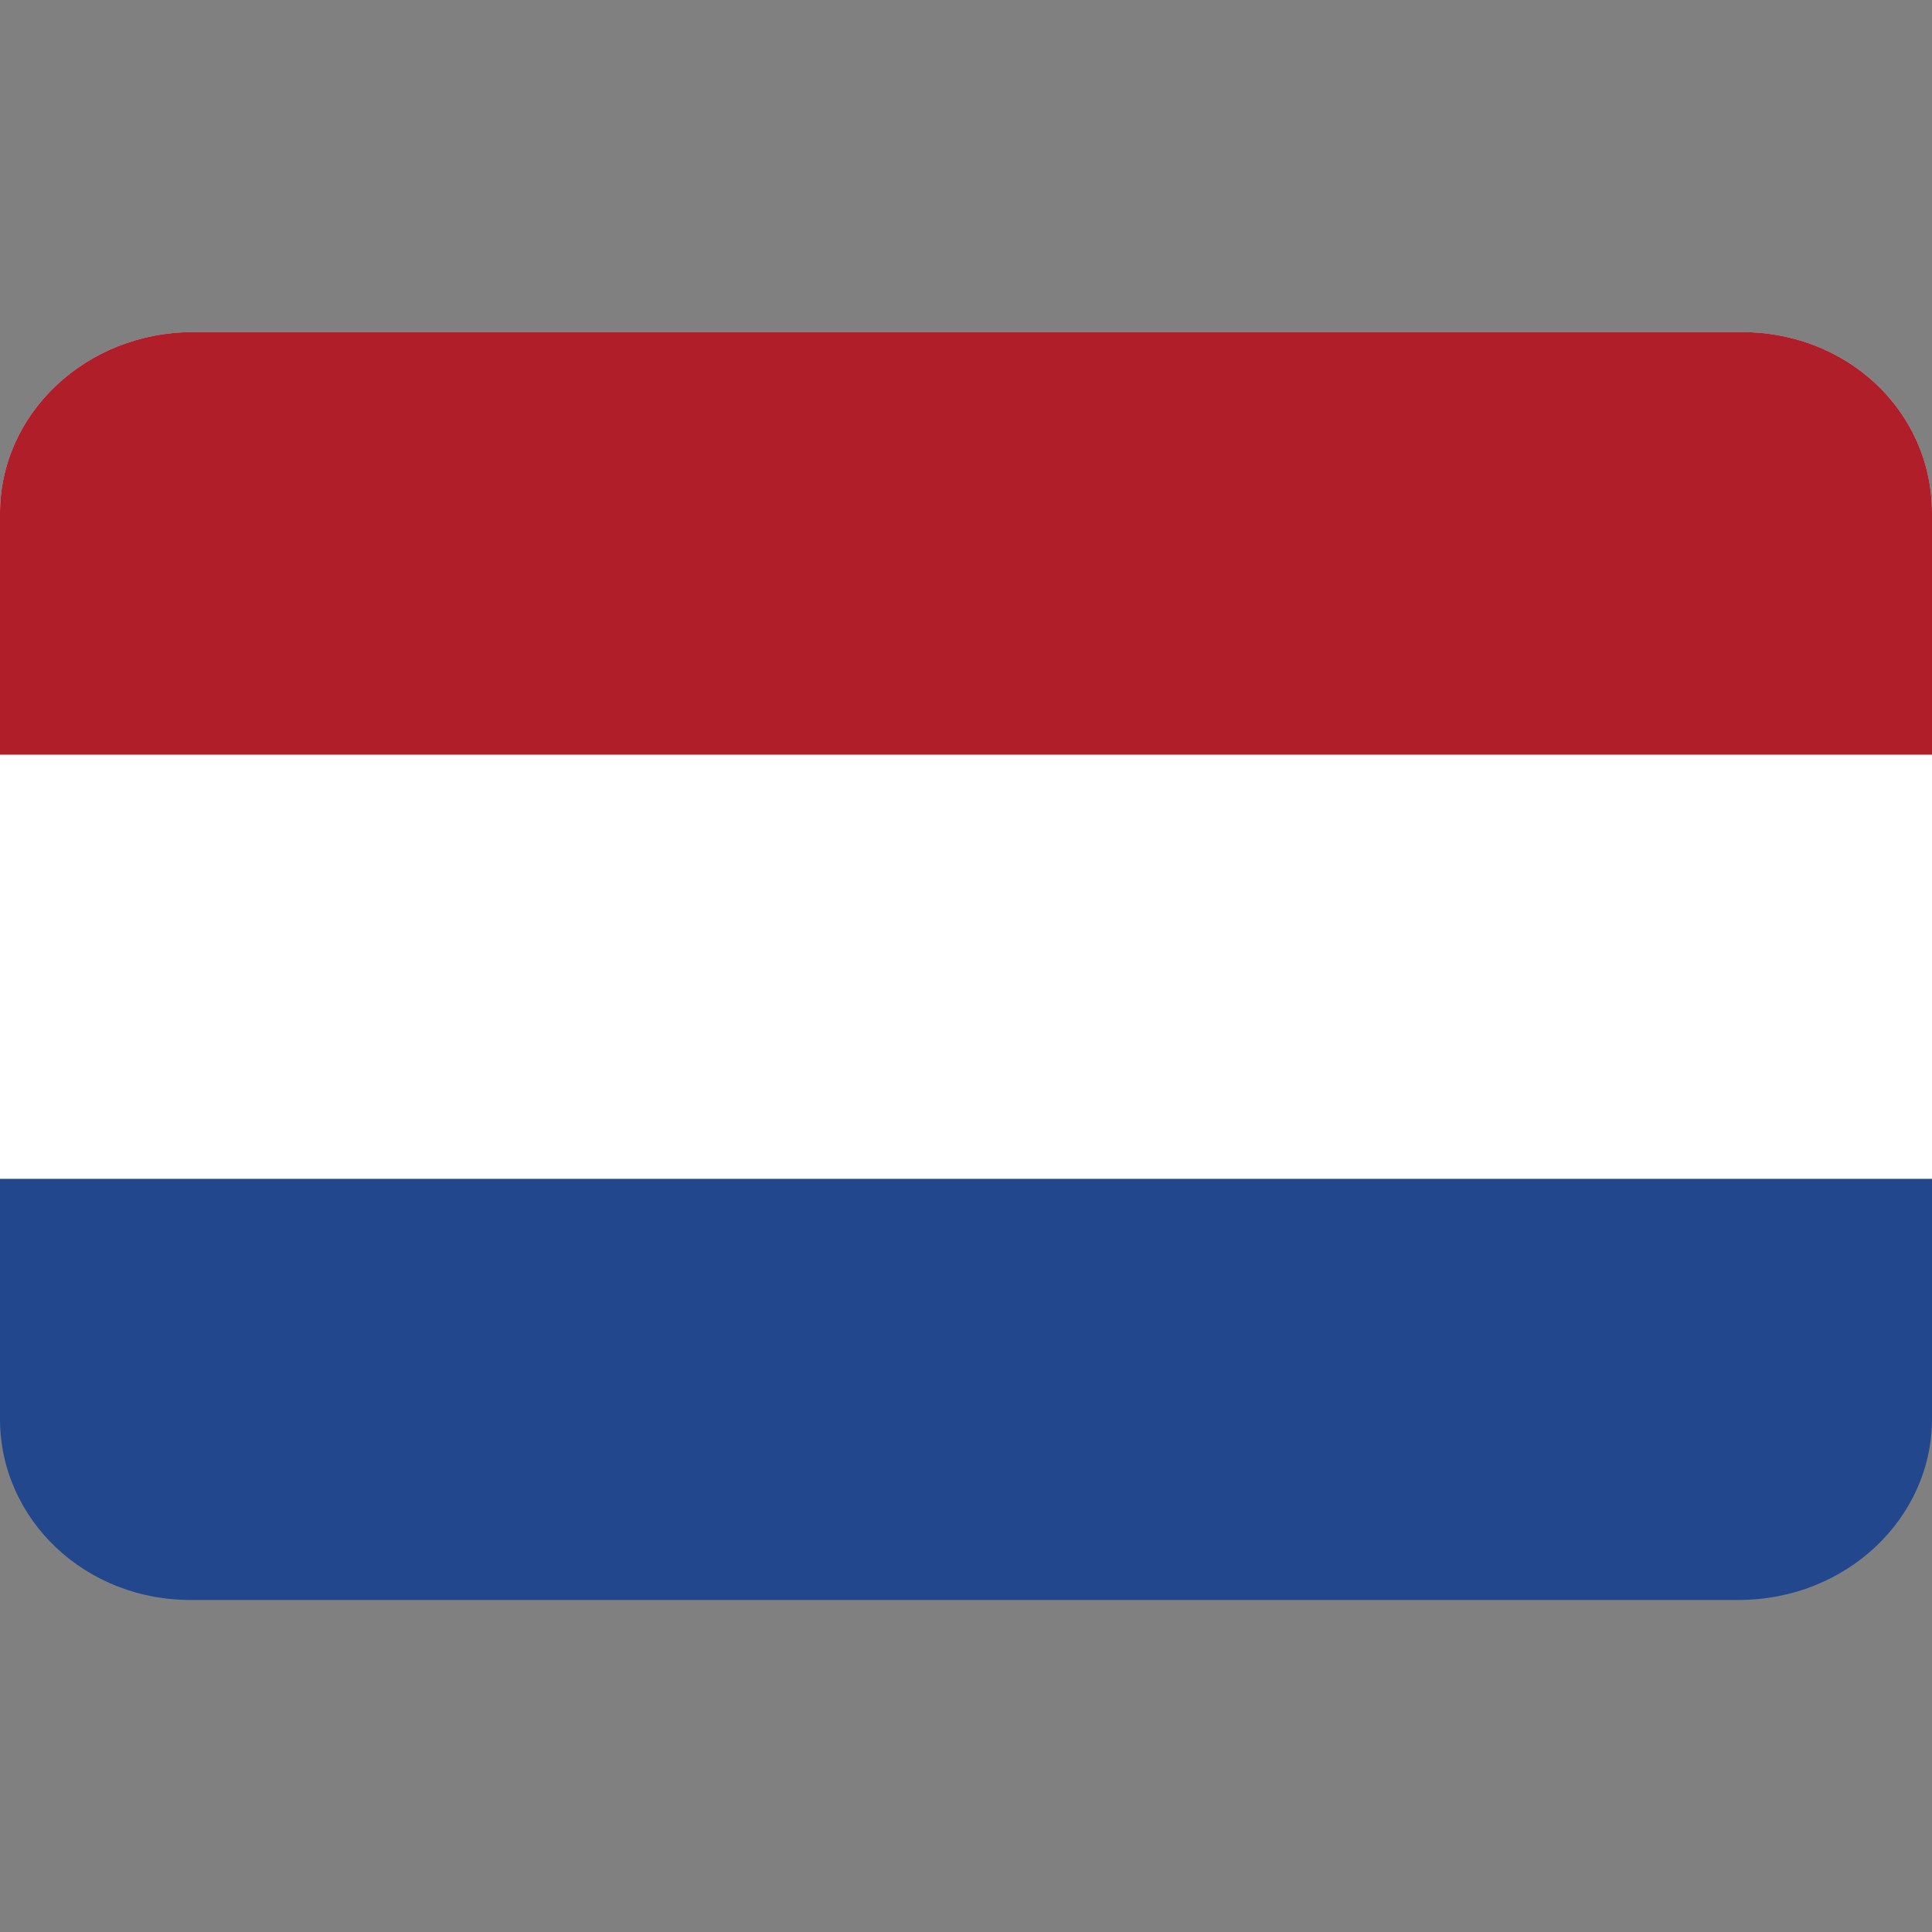
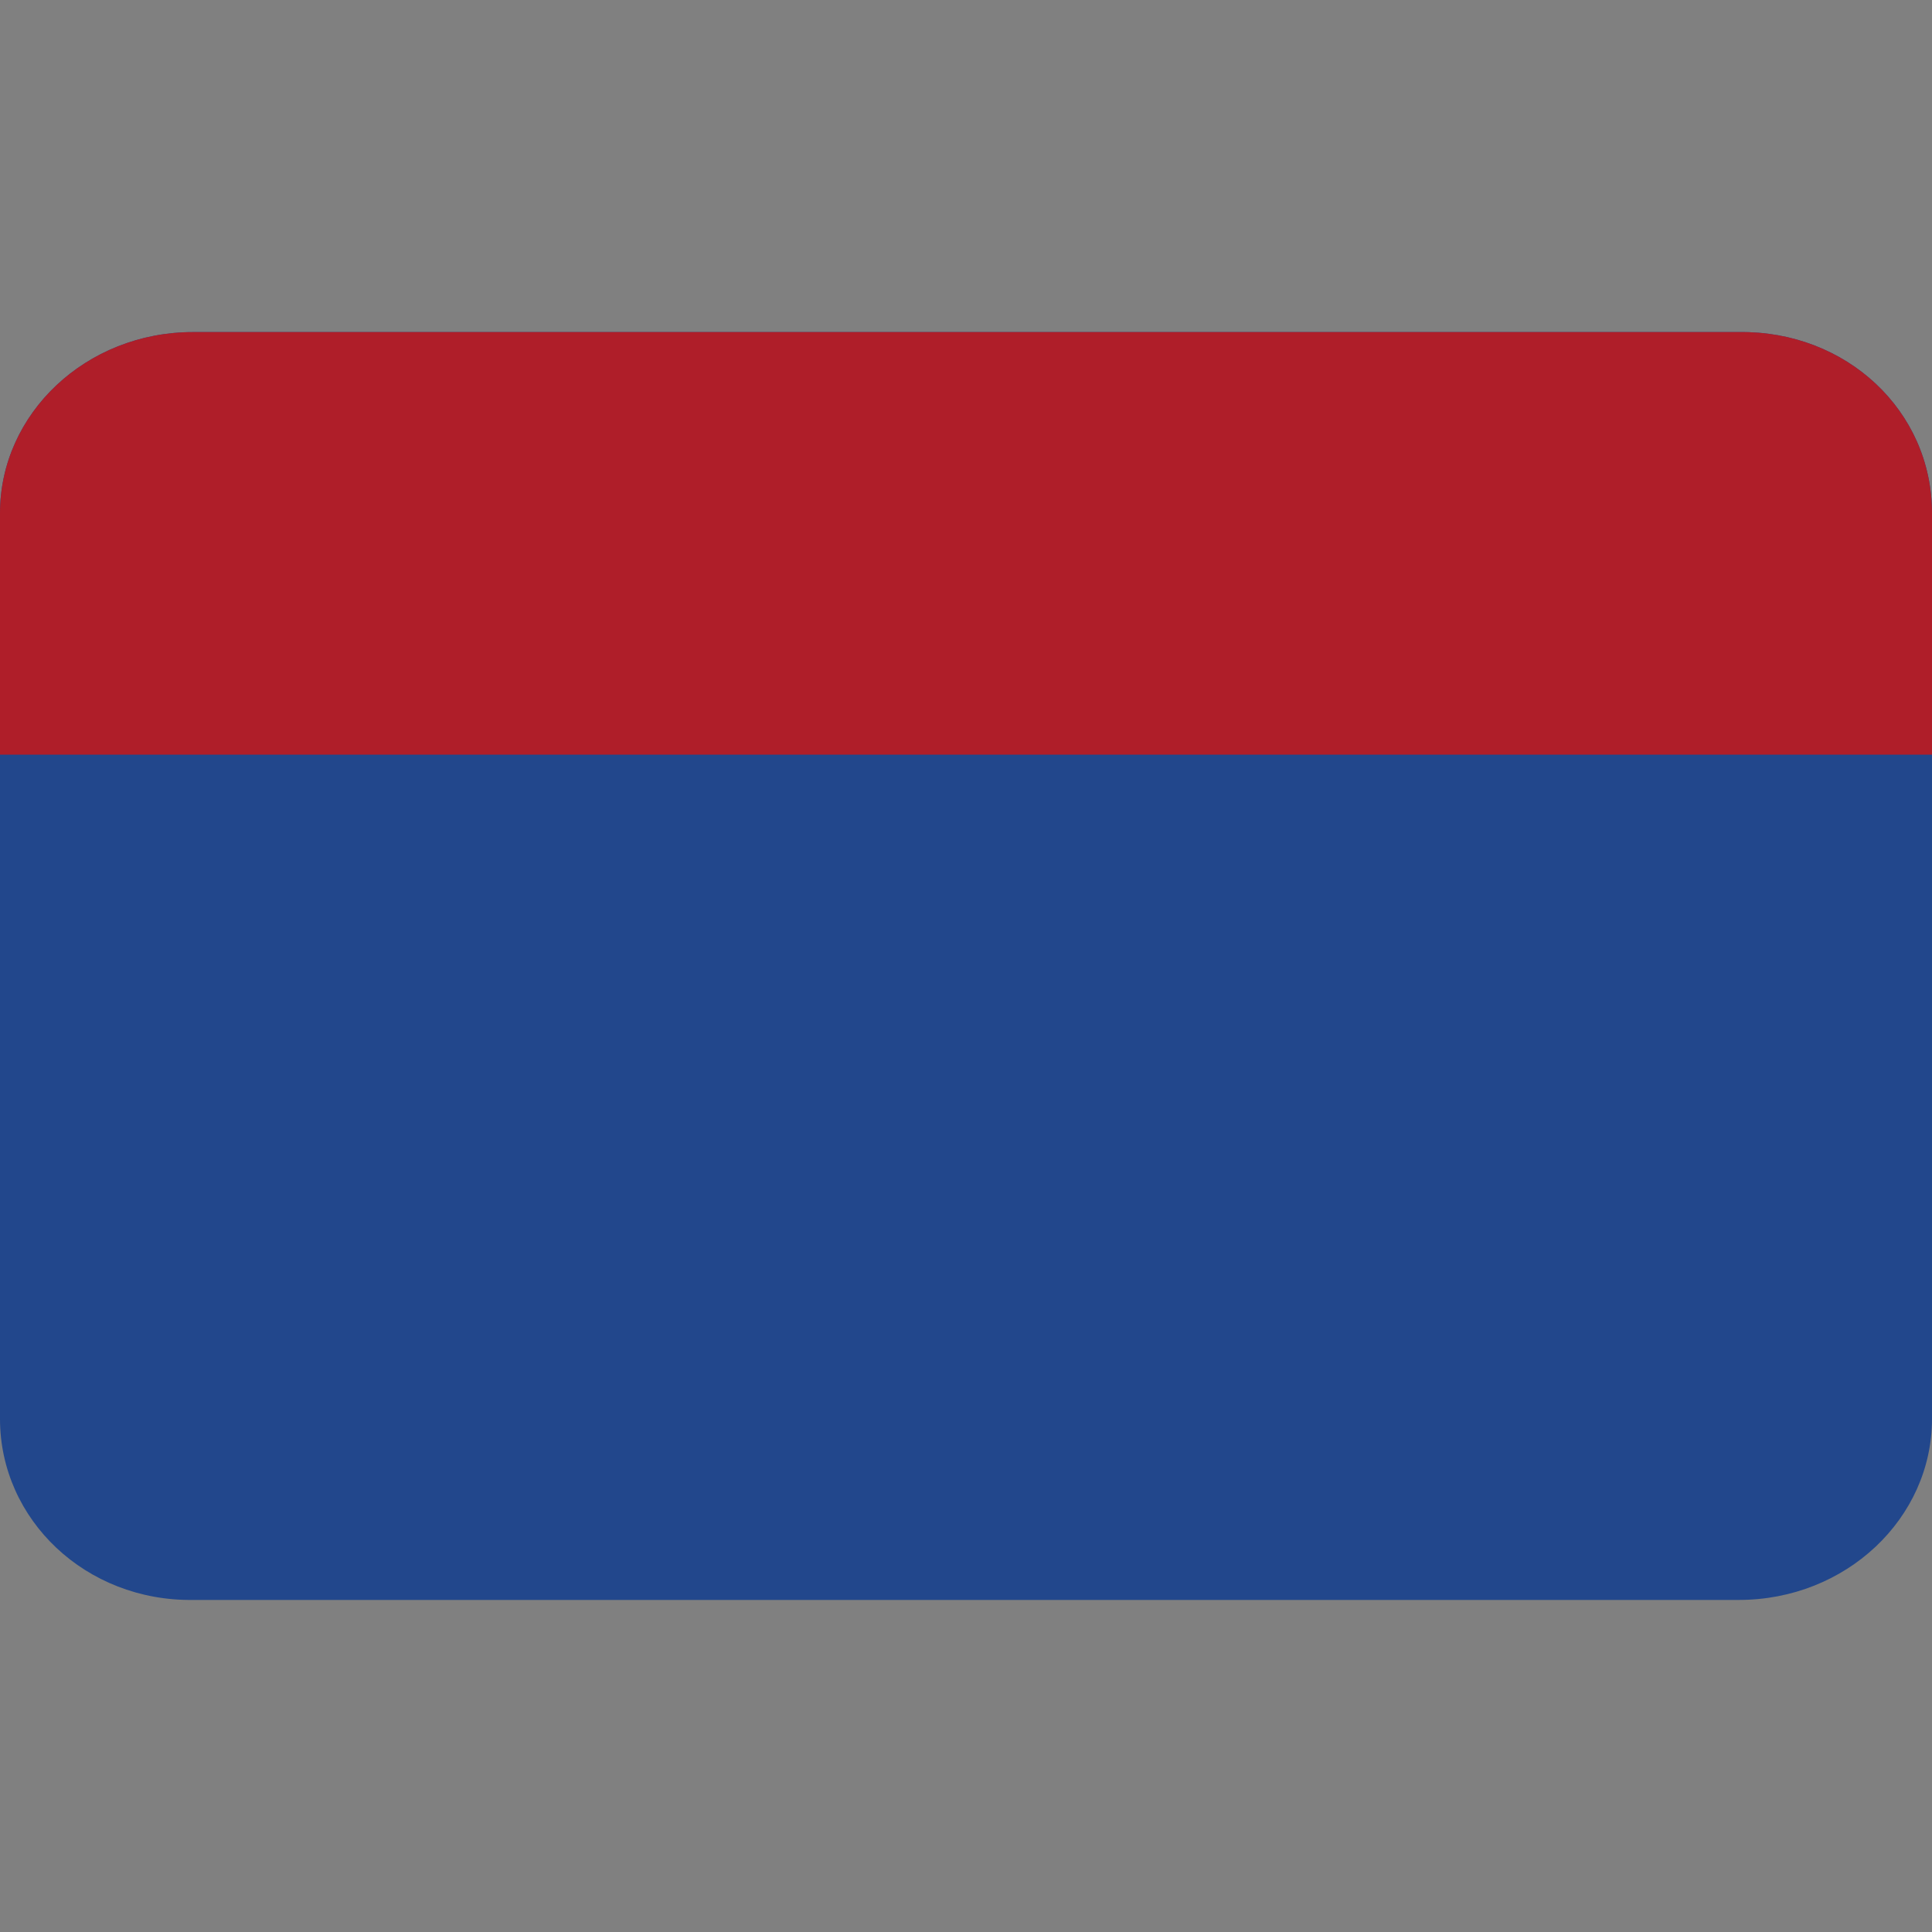
<svg xmlns="http://www.w3.org/2000/svg" viewBox="0 0 128 128" style="enable-background:new 0 0 128 128" xml:space="preserve">
  <rect x="0" y="0" width="128" height="128" fill="#808080" stroke="none" />
  <path d="M128 34v60c0 6.6-5.7 12-12.8 12H12.8C5.7 106.1 0 100.7 0 94V34c0-6.6 5.7-12 12.8-12h102.4c7.1-.1 12.8 5.2 12.8 12z" style="fill:#22478c" />
-   <path d="M128 34v44.1H0V34c0-6.6 5.7-12 12.8-12h102.4c7.1-.1 12.8 5.2 12.8 12z" style="fill:#fff" />
  <path d="M128 34v16H0V34c0-6.6 5.7-12 12.8-12h102.4c7.1-.1 12.8 5.2 12.8 12z" style="fill:#af1e29" />
</svg>